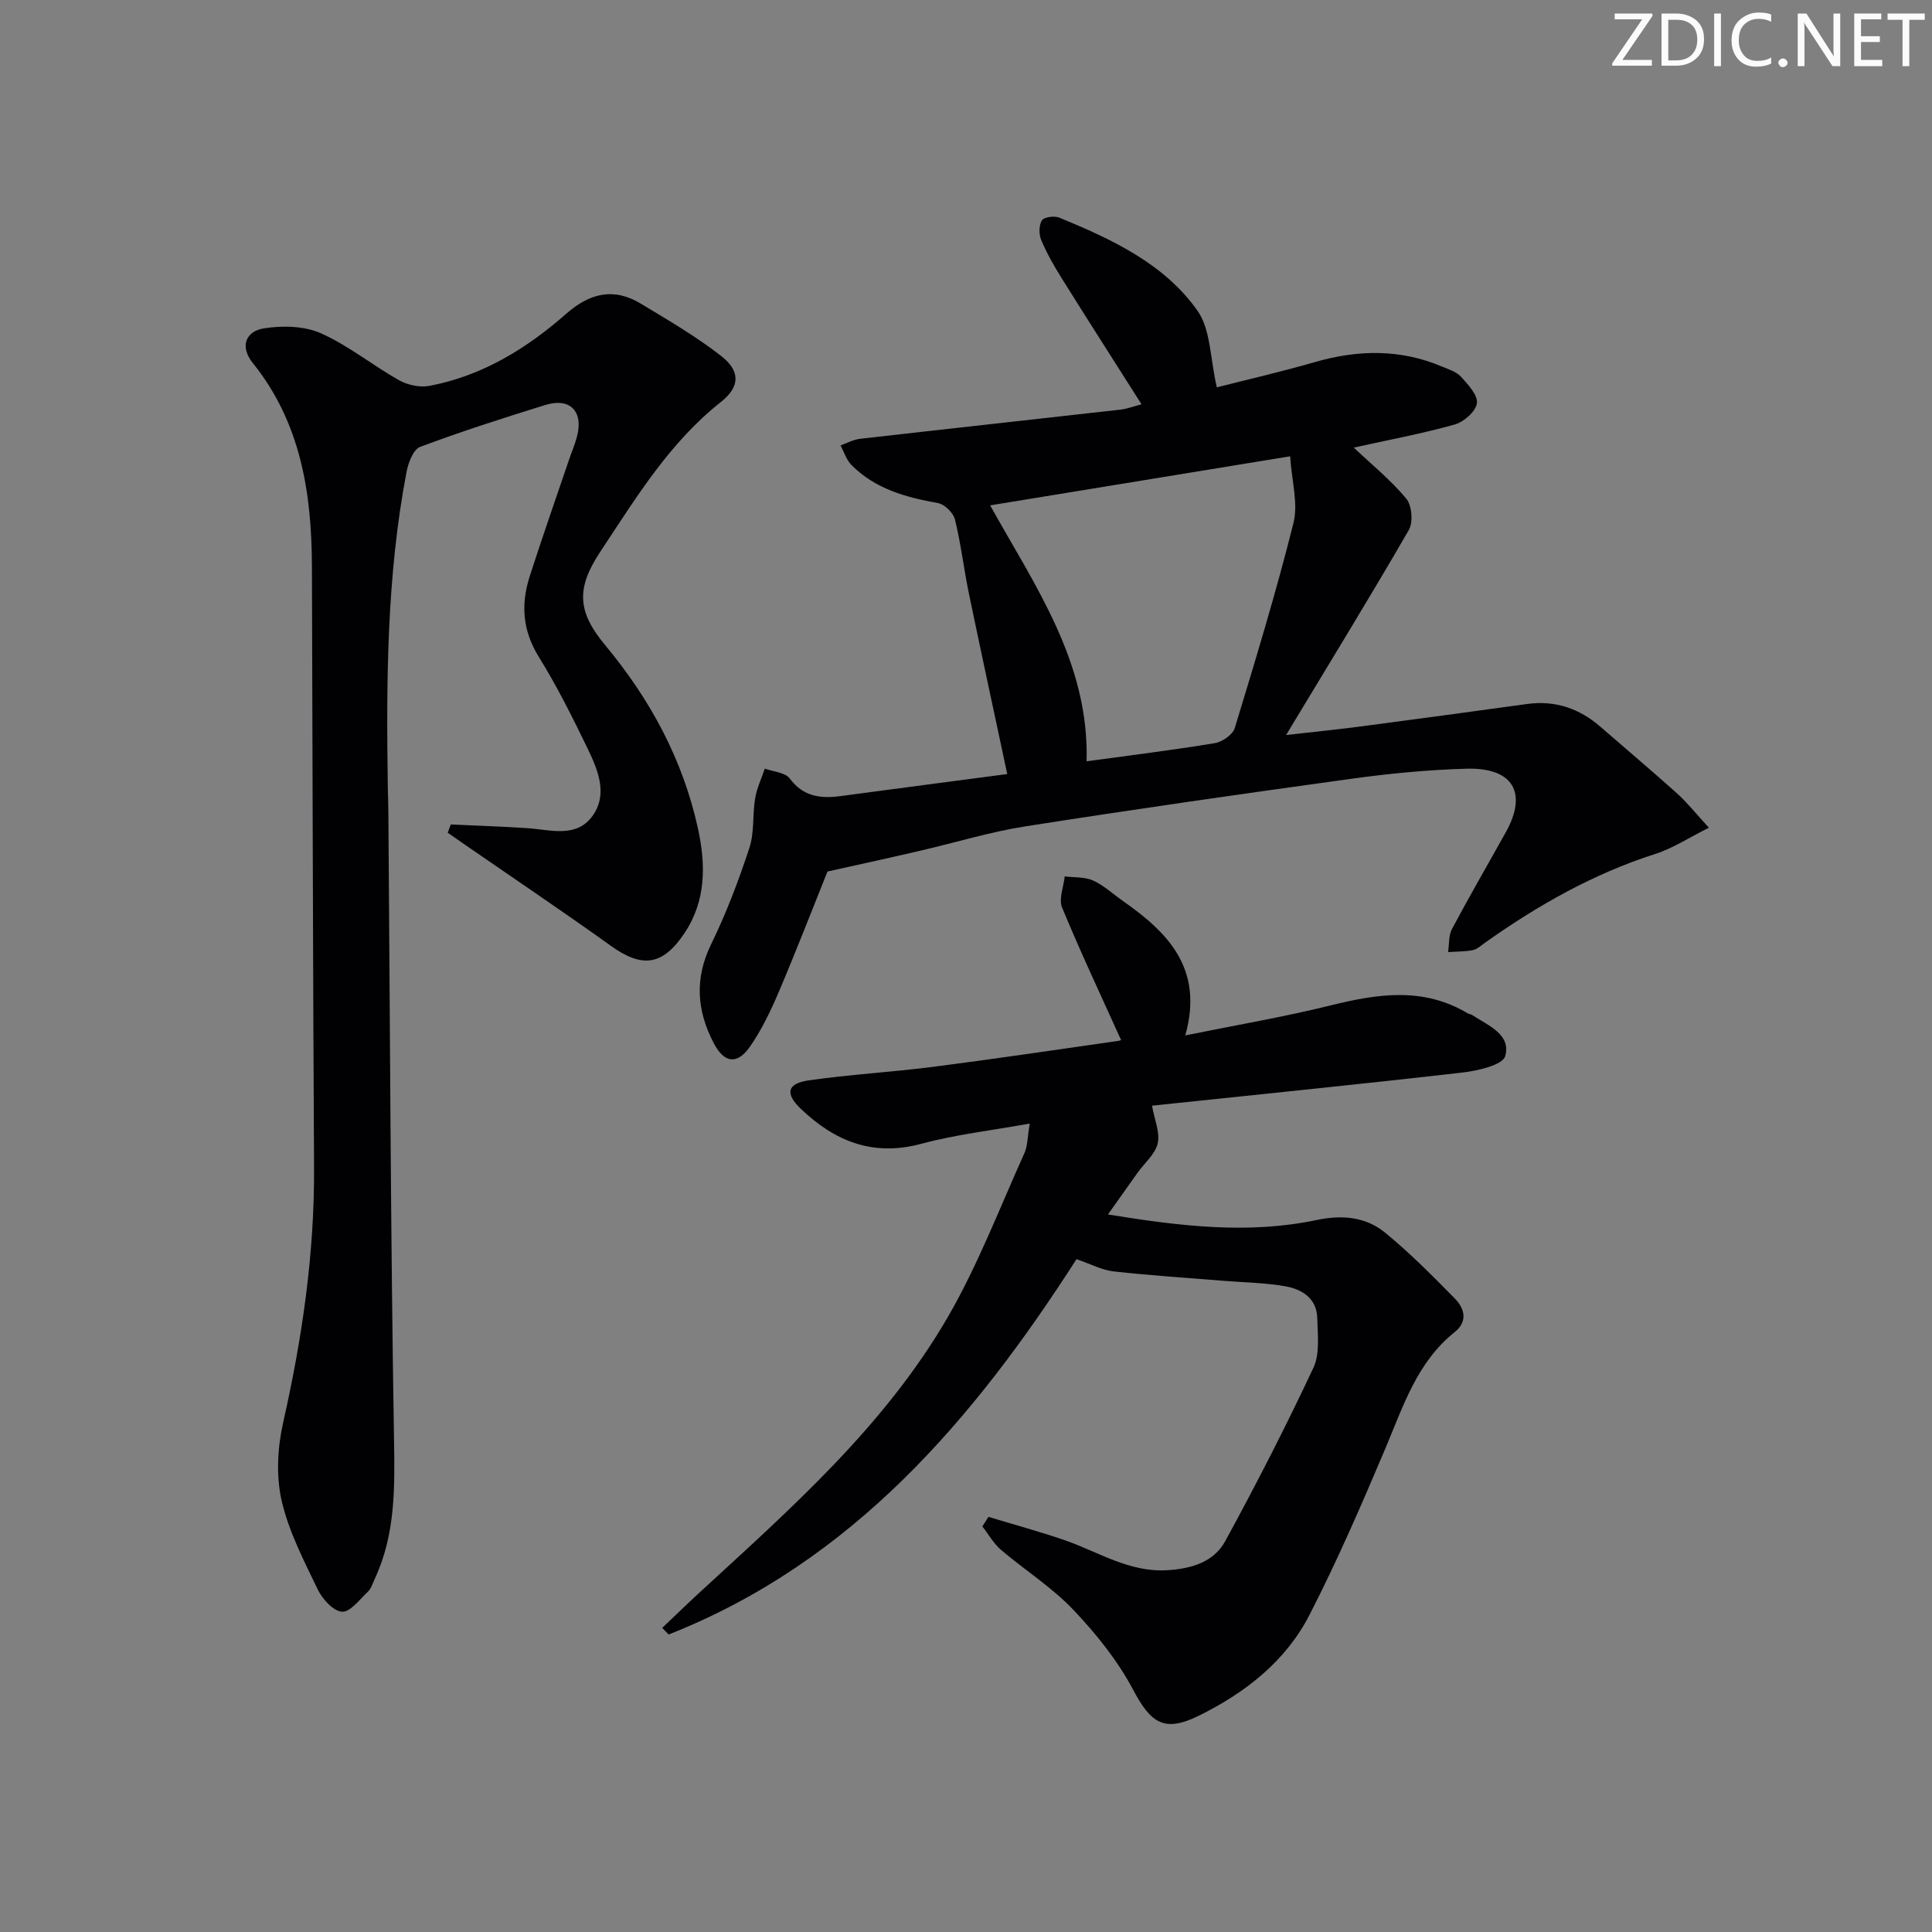
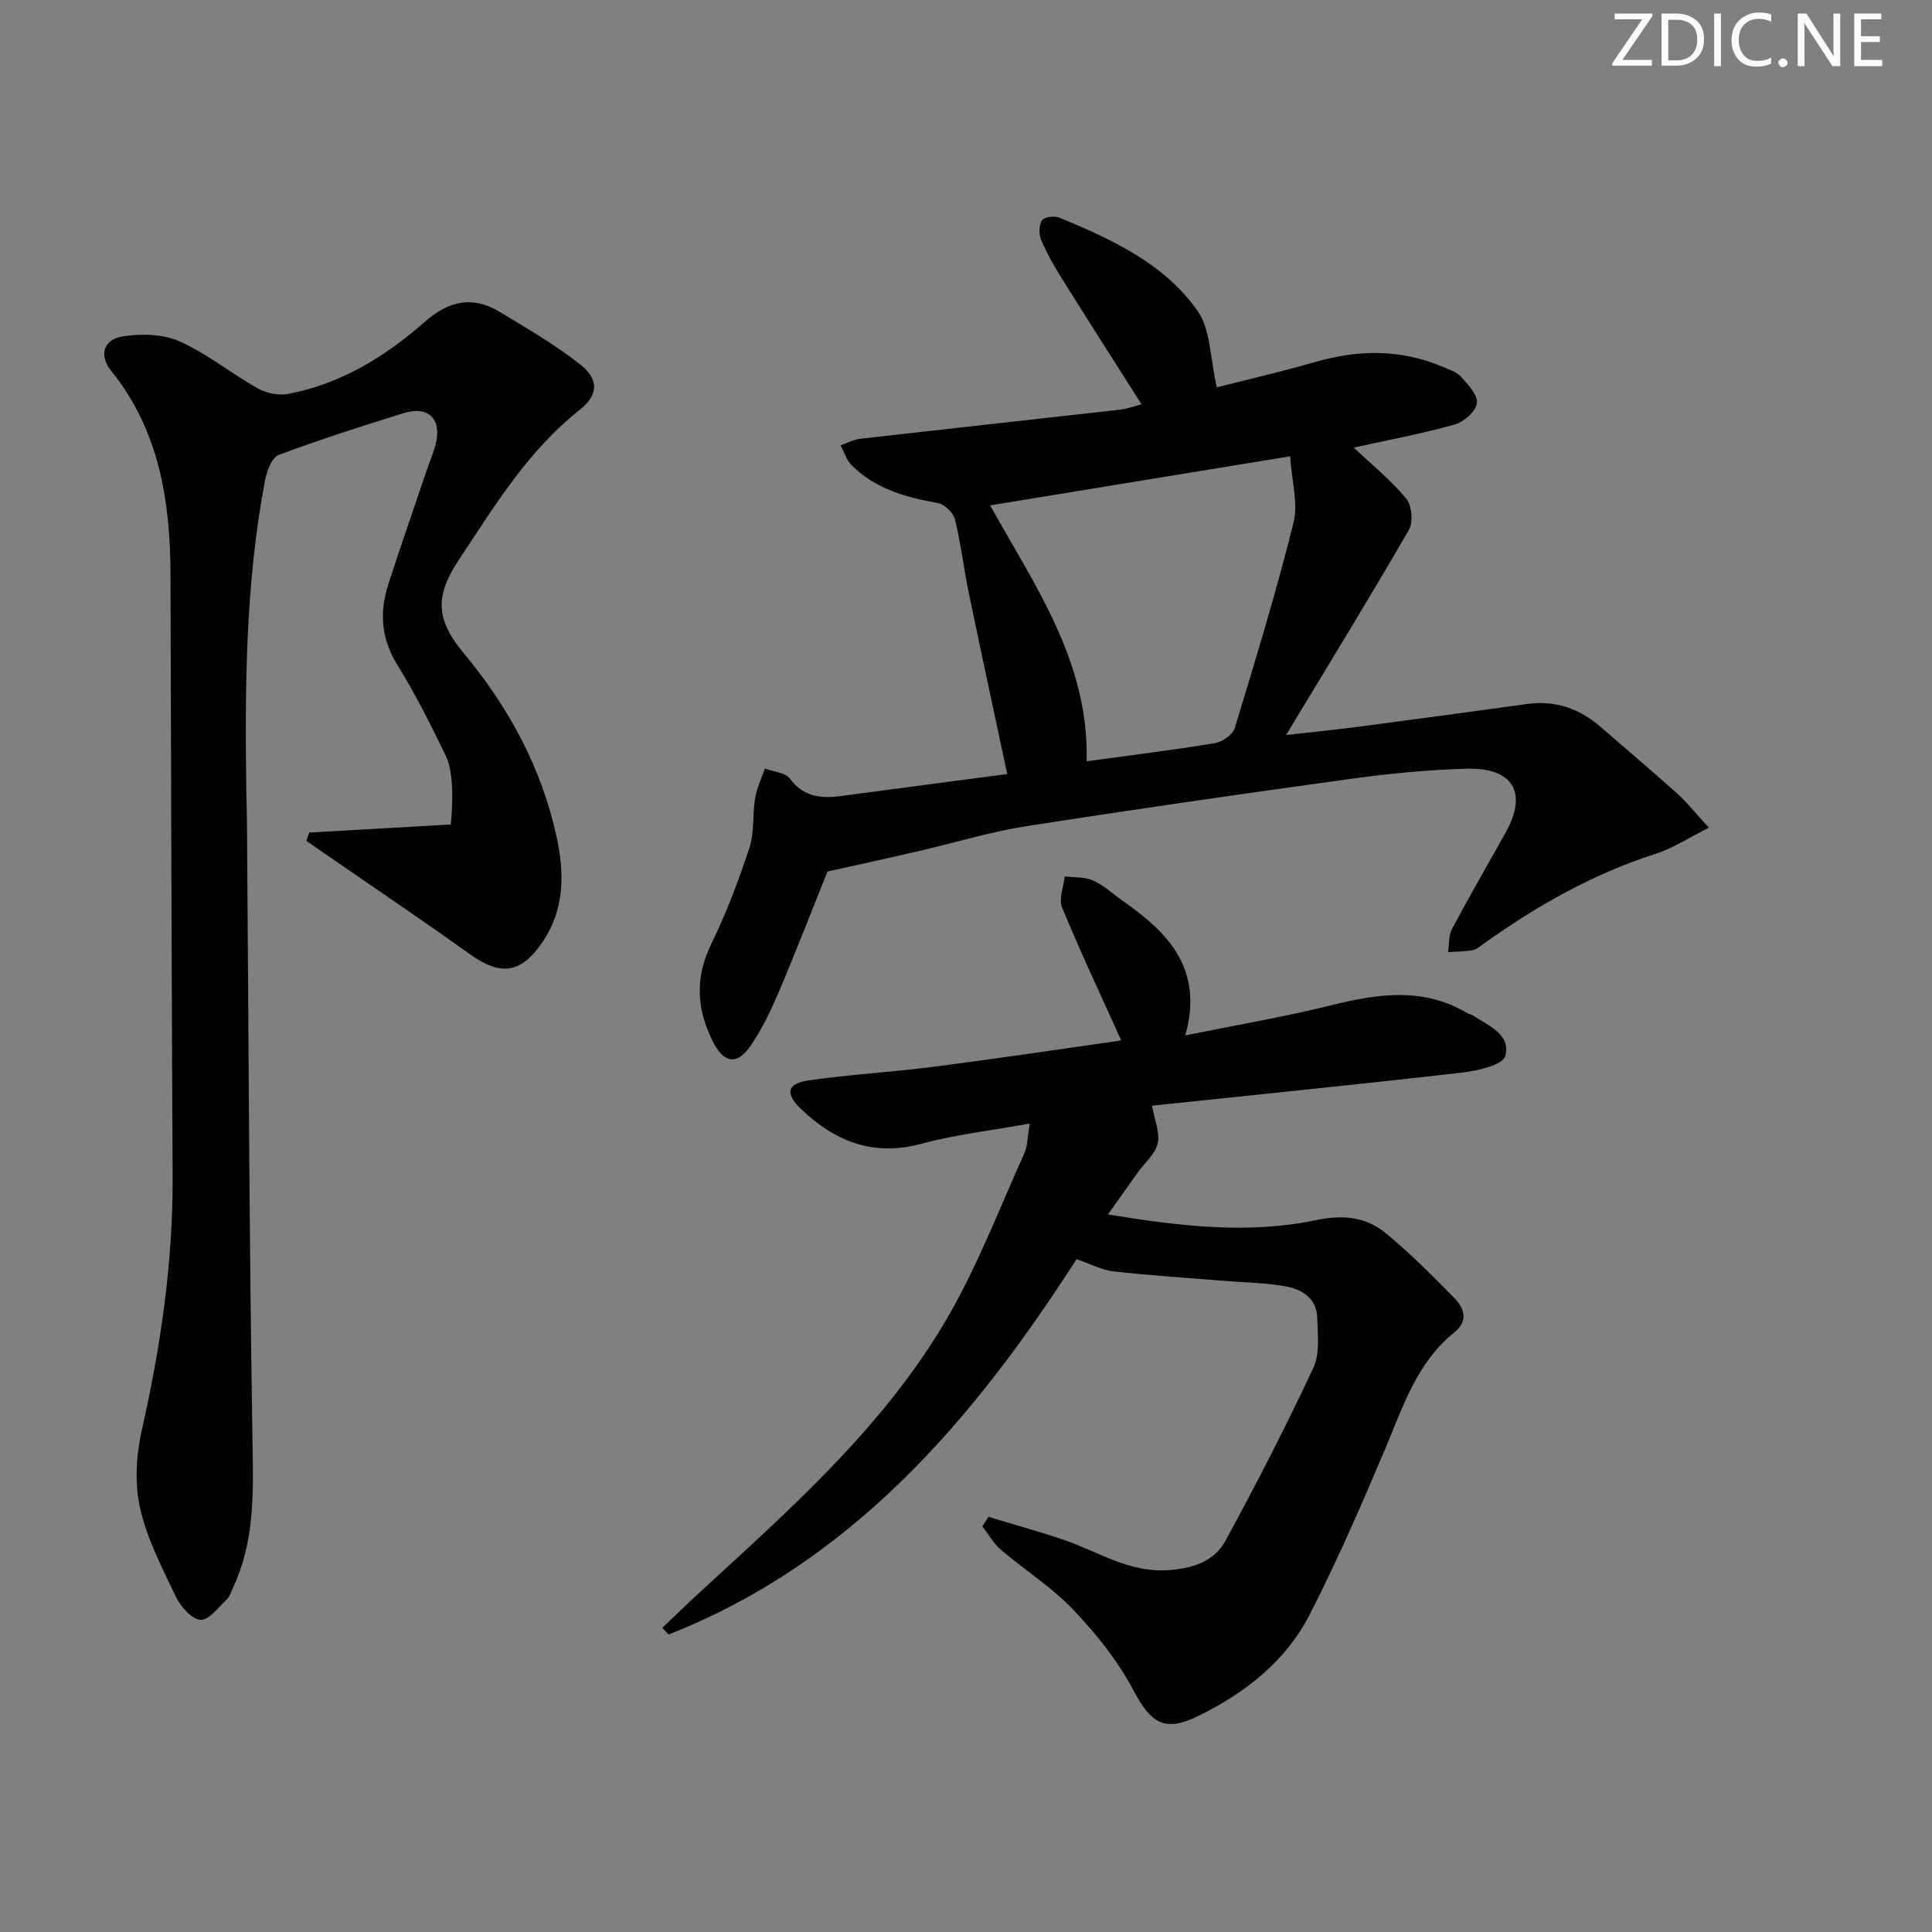
<svg xmlns="http://www.w3.org/2000/svg" enable-background="new 0 0 400 400" viewBox="0 0 400 400">
  <rect x="0" y="0" width="400" height="400" fill="#808080" stroke="none" />
  <g fill="#fafbfa">
    <path d="m342.2 3.2-6.3 9.2h6.1v1.2h-8.2v-.5l6.2-9.1h-5.7v-1.2h7.8v.4z" />
    <path d="m344 13.7v-10.9h3.1c1.6 0 3 .5 4.1 1.4 1.1 1 1.6 2.2 1.6 3.9s-.5 3-1.6 4-2.5 1.5-4.2 1.5h-3zm1.4-9.6v8.4h1.6c1.4 0 2.5-.4 3.2-1.1.8-.8 1.2-1.8 1.2-3.2s-.4-2.4-1.2-3.1-1.8-1-3.1-1z" />
    <path d="m356.3 2.8v10.9h-1.4v-10.9z" />
    <path d="m366.6 13.2c-.8.4-1.8.6-3 .6-1.6 0-2.8-.5-3.7-1.5s-1.4-2.3-1.4-3.9c0-1.7.5-3.2 1.6-4.2s2.4-1.6 4-1.6c1 0 1.9.1 2.6.4v1.5c-.8-.4-1.6-.6-2.6-.6-1.2 0-2.2.4-3 1.2s-1.1 1.9-1.1 3.3c0 1.3.4 2.3 1.1 3.1s1.6 1.1 2.8 1.1c1.1 0 2-.2 2.8-.7v1.3z" />
    <path d="m368.2 13c0-.3.1-.5.3-.6.2-.2.4-.3.6-.3.3 0 .5.1.7.3s.3.4.3.6-.1.5-.3.6c-.2.2-.4.3-.7.3s-.5-.1-.6-.3c-.2-.2-.3-.4-.3-.6z" />
    <path d="m381.1 13.7h-1.7l-5.5-8.4c-.2-.2-.3-.5-.4-.7 0 .2.1.8.1 1.5v7.6h-1.4v-10.9h1.8l5.3 8.3c.3.4.4.6.4.8 0-.3-.1-.8-.1-1.6v-7.5h1.4v10.9z" />
    <path d="m389.7 13.7h-5.8v-10.9h5.6v1.2h-4.2v3.5h3.9v1.2h-3.9v3.7h4.4z" />
-     <path d="m398.4 4.1h-3.1v9.6h-1.4v-9.6h-3.1v-1.3h7.7v1.3z" />
  </g>
  <path d="m171.32 180.44c-2.95 7.33-6.35 16.14-10.04 24.83-1.68 3.95-3.56 7.9-5.99 11.4-2.68 3.85-5.35 3.44-7.52-.7-3.52-6.73-4-13.39-.52-20.52 3.13-6.39 5.67-13.12 7.9-19.89 1.06-3.2.62-6.86 1.19-10.26.35-2.11 1.32-4.12 2.01-6.17 1.76.65 4.22.79 5.16 2.05 2.82 3.79 6.4 4.19 10.53 3.64 11.48-1.54 22.97-3.04 34.5-4.56-2.77-13.02-5.43-25.26-7.97-37.53-1.04-5.03-1.62-10.17-2.85-15.15-.34-1.39-2.13-3.17-3.51-3.42-6.66-1.19-13.01-2.93-17.93-7.89-1.05-1.06-1.52-2.69-2.25-4.06 1.34-.47 2.65-1.2 4.03-1.36 17.96-2.05 35.94-4.01 53.91-6.04 1.47-.17 2.89-.73 4.37-1.11-5.57-8.77-11.1-17.41-16.54-26.11-1.58-2.53-3.08-5.16-4.23-7.9-.5-1.18-.49-3.06.15-4.07.45-.7 2.59-.98 3.61-.56 10.84 4.48 21.67 9.47 28.59 19.26 2.76 3.9 2.61 9.87 4.01 15.87 6.06-1.54 13.25-3.19 20.32-5.23 8.92-2.57 17.66-2.72 26.3.93 1.37.58 2.98 1.07 3.92 2.1 1.46 1.61 3.53 3.81 3.31 5.49-.22 1.69-2.7 3.88-4.59 4.41-6.81 1.91-13.78 3.2-20.91 4.78 3.7 3.5 7.67 6.71 10.87 10.56 1.17 1.41 1.46 4.89.54 6.49-8.03 13.88-16.42 27.55-25.42 42.46 6-.68 10.95-1.18 15.88-1.83 11.36-1.49 22.7-3.05 34.05-4.6 5.82-.79 10.82.94 15.2 4.76 5.27 4.59 10.62 9.09 15.82 13.76 2.07 1.86 3.81 4.08 6.59 7.1-4.21 2.1-7.49 4.28-11.11 5.43-12.83 4.11-24.33 10.64-35.23 18.37-.81.57-1.62 1.35-2.53 1.54-1.67.33-3.42.29-5.13.41.25-1.61.09-3.43.81-4.79 3.59-6.75 7.43-13.36 11.15-20.04 4.54-8.16 1.5-13.4-8.12-13.14-7.95.22-15.93.99-23.81 2.08-22.52 3.1-45.03 6.33-67.49 9.85-7.35 1.15-14.54 3.37-21.81 5.05-5.91 1.38-11.84 2.67-19.22 4.31zm95.79-85.97c-21.59 3.53-41.65 6.81-62.11 10.16 9.26 16.66 20.51 32.46 19.97 52.99 8.91-1.22 17.76-2.31 26.55-3.76 1.54-.25 3.7-1.75 4.12-3.11 4.29-14.09 8.59-28.2 12.16-42.48 1.01-4.04-.36-8.66-.69-13.8z" fill="#010104" />
  <path d="m204.65 314.05c5.27 1.6 10.6 3.04 15.81 4.84 6.99 2.42 13.34 6.71 21.29 6.2 5.02-.32 9.57-1.71 11.93-6.03 6.43-11.78 12.55-23.73 18.25-35.88 1.37-2.93.88-6.86.79-10.32-.1-4-3.11-5.92-6.51-6.53-4.23-.76-8.58-.8-12.88-1.15-7.6-.62-15.22-1.11-22.79-1.95-2.39-.27-4.67-1.51-7.66-2.53-21.28 33.12-46.35 62.68-84.45 77.71-.44-.46-.88-.92-1.32-1.38 2.53-2.4 5.03-4.83 7.59-7.19 19-17.48 38.51-34.62 51.6-57.27 6.19-10.72 10.65-22.44 15.77-33.77.71-1.56.66-3.47 1.13-6.18-7.96 1.44-15.36 2.28-22.46 4.19-10.01 2.7-17.91-.52-24.95-7.25-3.28-3.14-2.86-5.23 1.64-5.88 8.54-1.23 17.18-1.7 25.74-2.8 12.84-1.65 25.65-3.56 38.46-5.39.43-.06.81-.47.44-.24-4.17-9.23-8.4-18.21-12.18-27.36-.73-1.77.32-4.28.55-6.44 1.97.25 4.13.07 5.87.85 2.23 1.01 4.11 2.79 6.15 4.22 9.33 6.53 16.82 14.02 12.94 27.85 10.74-2.18 20.48-3.83 30.04-6.2 9.75-2.42 19.23-3.88 28.43 1.63.28.17.66.17.93.35 3.26 2.16 8.1 3.98 6.84 8.5-.51 1.84-5.64 3.04-8.8 3.4-21.43 2.46-42.9 4.61-64.33 6.87.52 2.92 1.69 5.55 1.18 7.8-.5 2.22-2.72 4.05-4.16 6.07-1.9 2.66-3.79 5.33-6.14 8.65 14.96 2.44 29.06 4.13 43.22 1.15 5.29-1.11 10.14-.67 14.16 2.62 5.12 4.19 9.81 8.92 14.45 13.65 2.01 2.05 2.73 4.71-.05 6.94-7.81 6.25-10.66 15.36-14.35 24.1-4.91 11.61-9.94 23.21-15.69 34.42-4.92 9.6-13.26 16.12-22.86 20.87-7.15 3.53-9.94 1.69-13.65-5.31-3.2-6.05-7.67-11.62-12.42-16.61-4.42-4.65-10.02-8.18-14.94-12.38-1.55-1.32-2.59-3.22-3.87-4.86.42-.66.84-1.32 1.26-1.98z" fill="#010104" />
-   <path d="m93.32 170.7c5.25.24 10.51.41 15.75.75 4.76.31 10.15 2.13 13.53-2.42s1.17-9.68-1-14.18c-3.1-6.42-6.32-12.83-10.07-18.89-3.37-5.44-3.71-10.9-1.85-16.67 2.59-8.05 5.39-16.04 8.11-24.05.53-1.57 1.2-3.1 1.63-4.7 1.46-5.34-1.35-8.3-6.56-6.68-8.69 2.7-17.38 5.47-25.89 8.67-1.41.53-2.44 3.29-2.8 5.18-4.11 21.52-4.2 43.3-3.88 65.09.03 1.83.11 3.66.12 5.49.34 43.3.45 86.6 1.17 129.9.17 9.94.28 19.56-4.01 28.74-.42.9-.72 1.96-1.4 2.61-1.7 1.6-3.67 4.27-5.36 4.15-1.83-.13-4.09-2.65-5.05-4.66-2.87-5.98-6.02-12.03-7.47-18.42-1.15-5.09-.83-10.91.33-16.07 3.93-17.41 6.5-34.9 6.4-52.79-.23-41.48-.3-82.97-.44-124.45-.05-15.23-2.3-29.79-12.26-42.17-2.68-3.34-1.52-6.54 2.34-7.15 3.82-.6 8.34-.51 11.78 1.02 5.71 2.54 10.71 6.65 16.21 9.74 1.77.99 4.28 1.52 6.25 1.15 10.92-2.06 20.12-7.71 28.32-14.92 4.86-4.28 9.83-5.5 15.44-2.11 5.66 3.42 11.42 6.76 16.61 10.81 4.04 3.14 4 6.38-.03 9.57-10.7 8.46-17.58 19.87-24.93 30.95-5.04 7.6-4.83 12.41 1.02 19.43 9.3 11.18 16.04 23.63 19.17 37.89 1.64 7.5 1.71 14.93-2.76 21.65-4.53 6.81-8.8 7.31-15.26 2.67-9.86-7.07-19.93-13.84-29.91-20.73-1.29-.89-2.58-1.79-3.87-2.69.21-.58.41-1.14.62-1.71z" fill="#010104" />
+   <path d="m93.32 170.7s1.17-9.68-1-14.18c-3.1-6.42-6.32-12.83-10.07-18.89-3.37-5.44-3.71-10.9-1.85-16.67 2.59-8.05 5.39-16.04 8.11-24.05.53-1.57 1.2-3.1 1.63-4.7 1.46-5.34-1.35-8.3-6.56-6.68-8.69 2.7-17.38 5.47-25.89 8.67-1.41.53-2.44 3.29-2.8 5.18-4.11 21.52-4.2 43.3-3.88 65.09.03 1.83.11 3.66.12 5.49.34 43.3.45 86.6 1.17 129.9.17 9.94.28 19.56-4.01 28.74-.42.9-.72 1.96-1.4 2.61-1.7 1.6-3.67 4.27-5.36 4.15-1.83-.13-4.09-2.65-5.05-4.66-2.87-5.98-6.02-12.03-7.47-18.42-1.15-5.09-.83-10.91.33-16.07 3.93-17.41 6.5-34.9 6.4-52.79-.23-41.48-.3-82.97-.44-124.45-.05-15.23-2.3-29.79-12.26-42.17-2.68-3.34-1.52-6.54 2.34-7.15 3.82-.6 8.34-.51 11.78 1.02 5.71 2.54 10.71 6.65 16.21 9.74 1.77.99 4.28 1.52 6.25 1.15 10.92-2.06 20.12-7.71 28.32-14.92 4.86-4.28 9.83-5.5 15.44-2.11 5.66 3.42 11.42 6.76 16.61 10.81 4.04 3.14 4 6.38-.03 9.57-10.7 8.46-17.58 19.87-24.93 30.95-5.04 7.6-4.83 12.41 1.02 19.43 9.3 11.18 16.04 23.63 19.17 37.89 1.64 7.5 1.71 14.93-2.76 21.65-4.53 6.81-8.8 7.31-15.26 2.67-9.86-7.07-19.93-13.84-29.91-20.73-1.29-.89-2.58-1.79-3.87-2.69.21-.58.41-1.14.62-1.71z" fill="#010104" />
</svg>